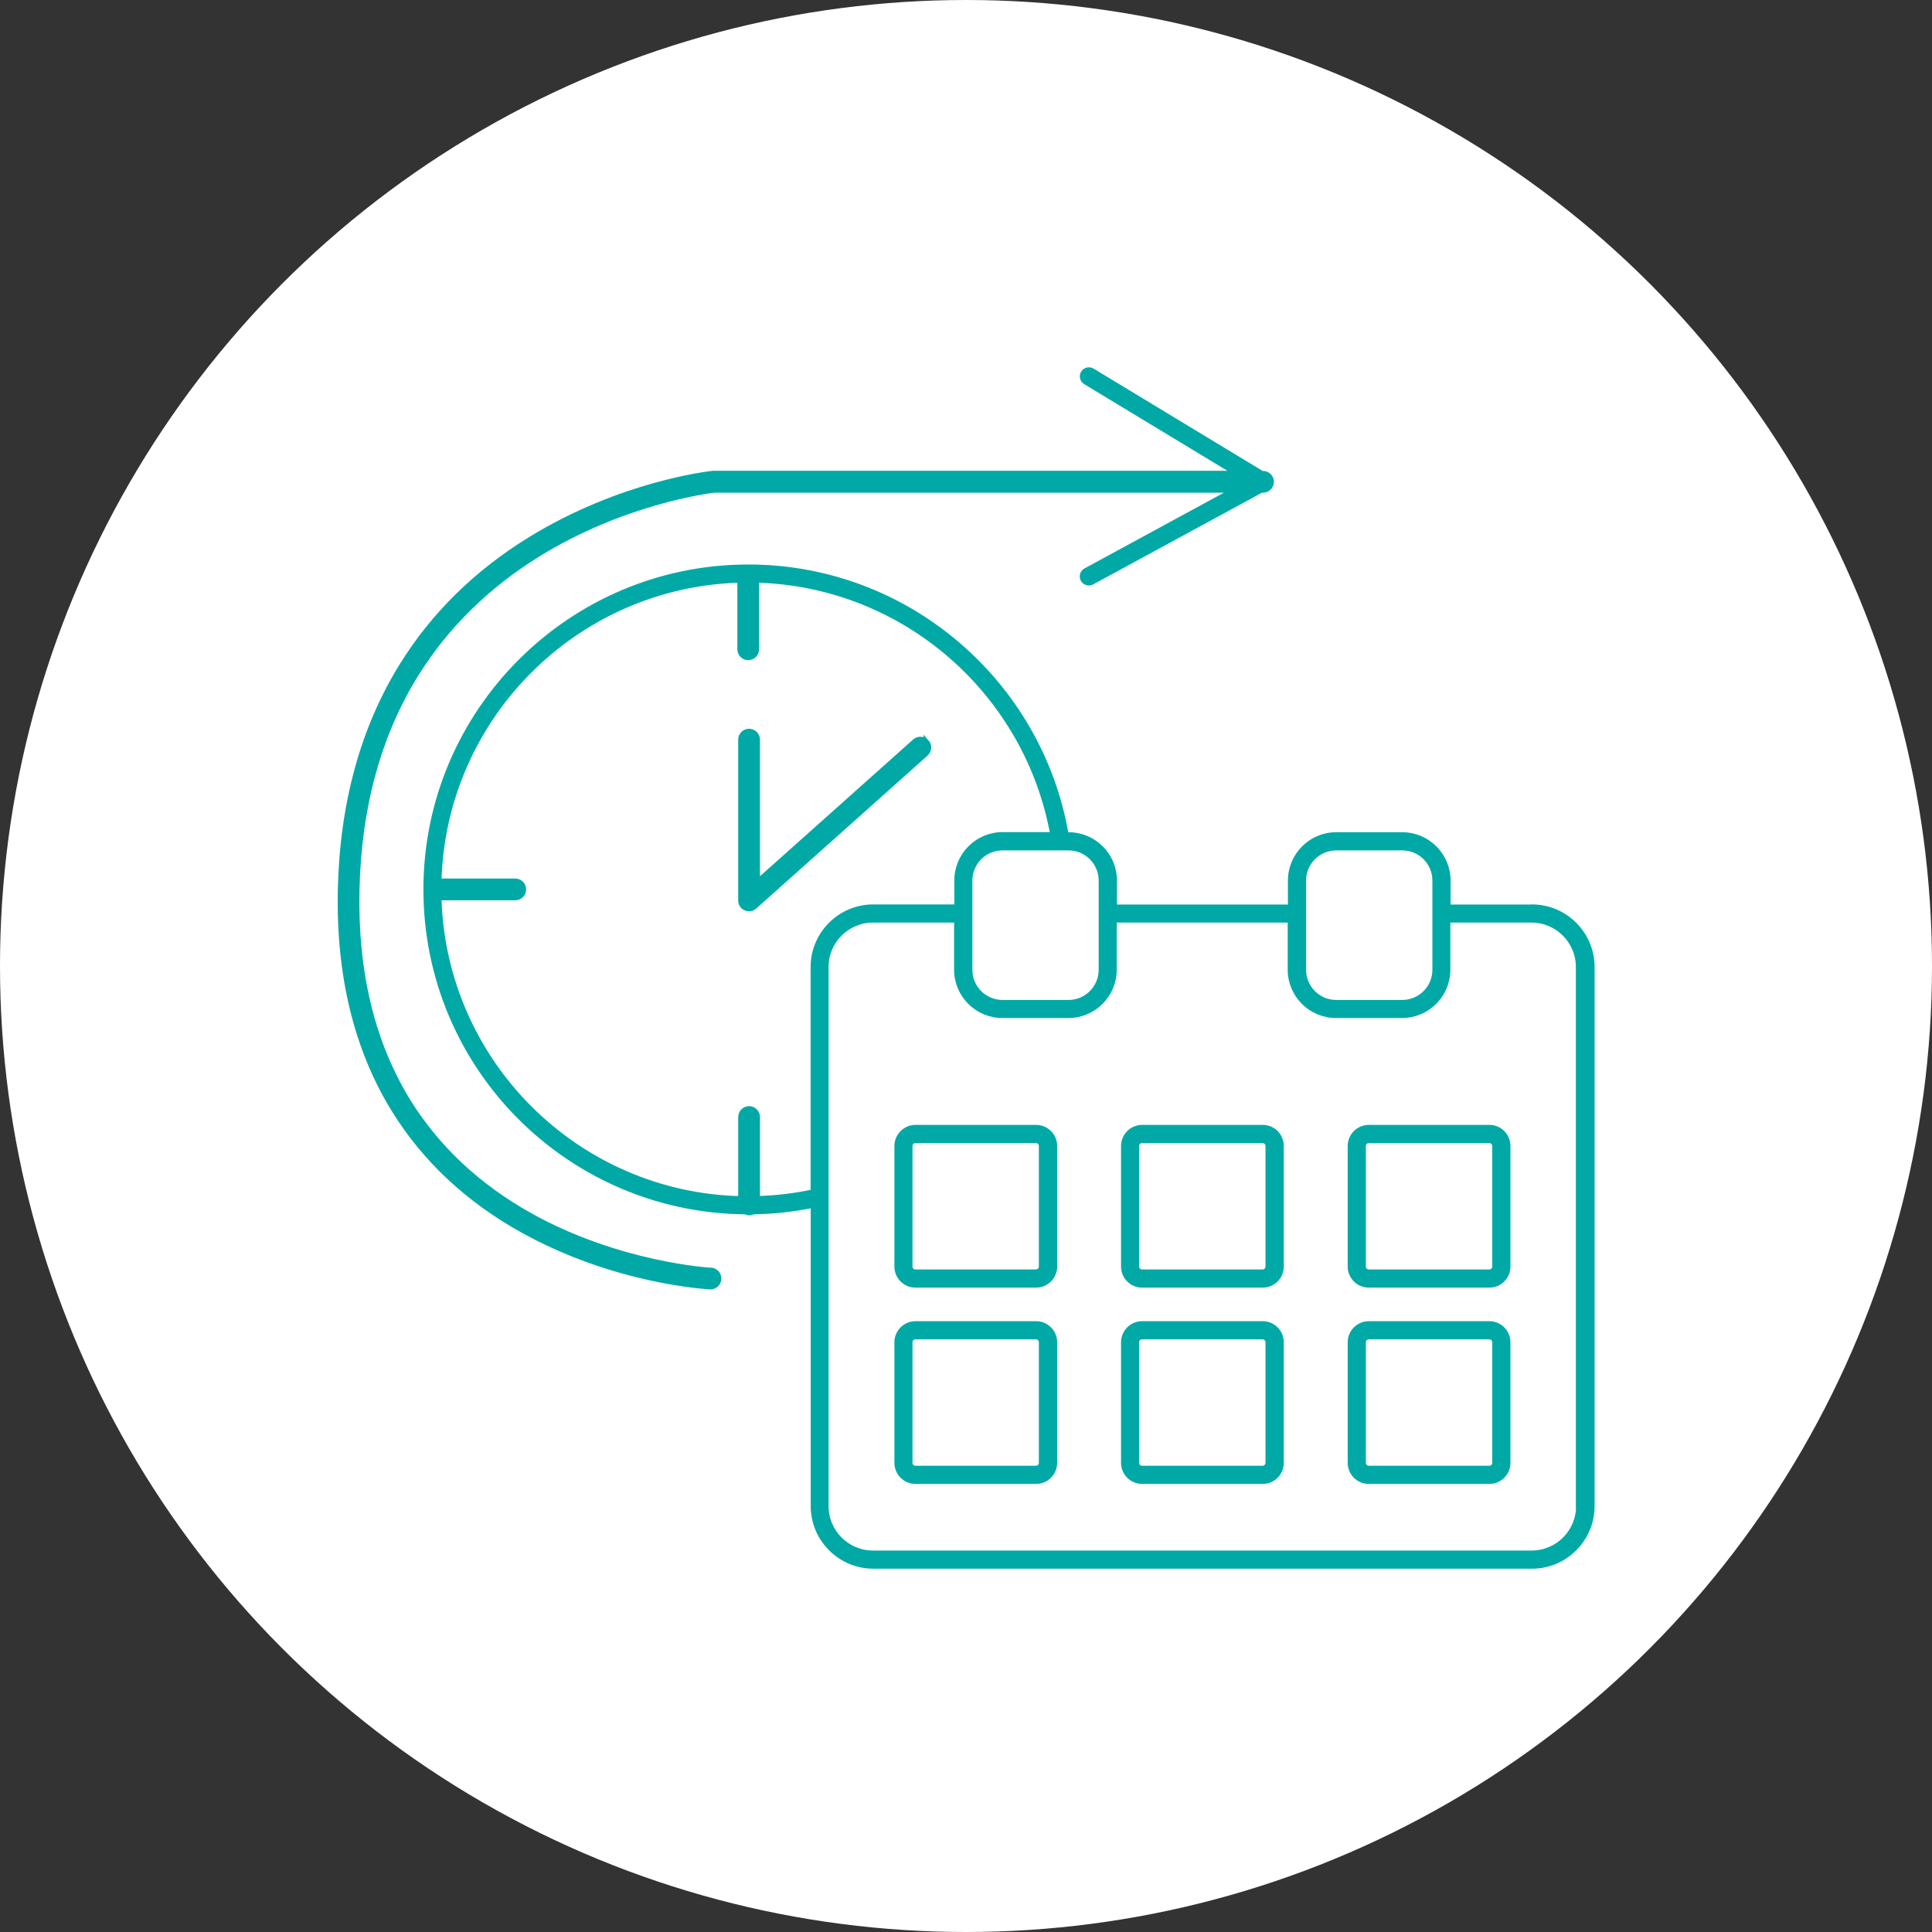
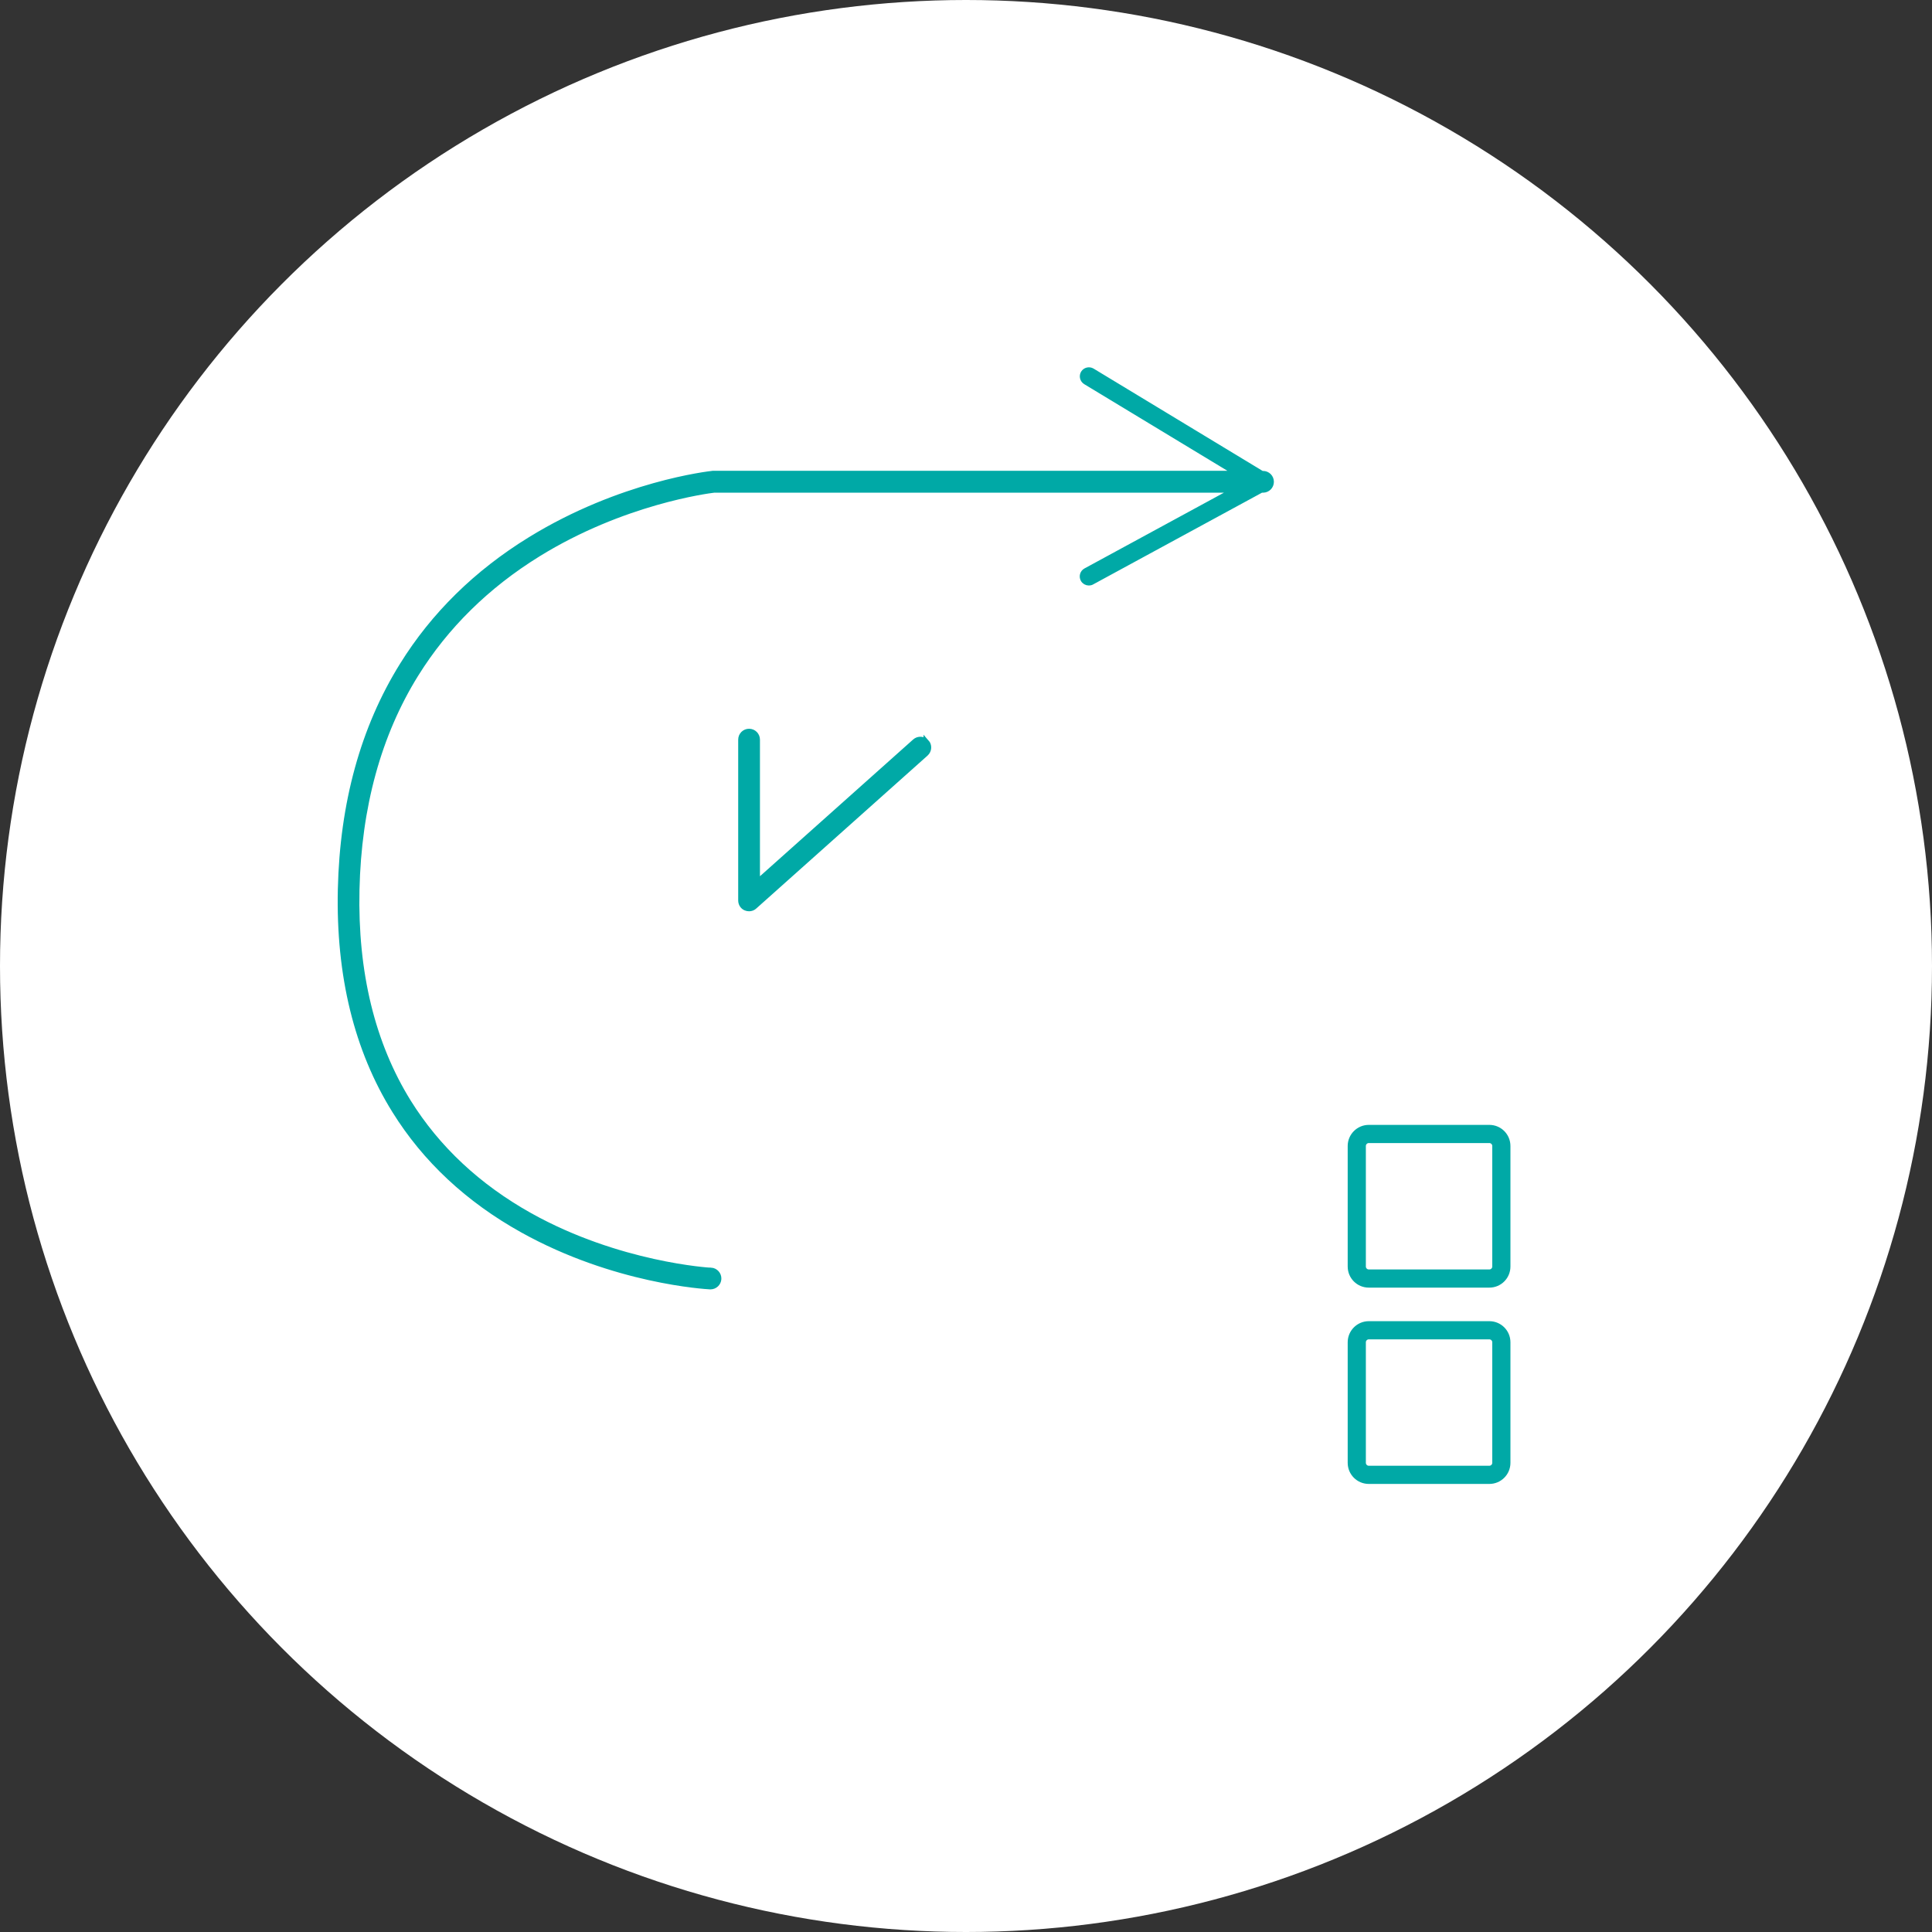
<svg xmlns="http://www.w3.org/2000/svg" width="196" height="196" viewBox="0 0 196 196" fill="none">
  <rect x="0" y="0" width="196" height="196" fill="#333333" stroke="none" />
  <g clip-path="url(#clip0_9619_810)">
    <circle cx="98" cy="98" r="98" fill="white" />
    <g clip-path="url(#clip1_9619_810)">
-       <path d="M105.107 114.406H92.877C91.862 114.406 91.024 115.233 91.024 116.259V128.489C91.024 129.514 91.852 130.341 92.877 130.341H105.107C106.133 130.341 106.96 129.514 106.96 128.489V116.259C106.96 115.233 106.133 114.406 105.107 114.406ZM105.68 128.489C105.68 128.809 105.416 129.073 105.096 129.073H92.866C92.546 129.073 92.282 128.809 92.282 128.489V116.259C92.282 115.939 92.546 115.674 92.866 115.674H105.096C105.416 115.674 105.68 115.939 105.68 116.259V128.489Z" fill="#00A9A6" stroke="#00A9A6" stroke-width="0.575" stroke-miterlimit="10" />
-       <path d="M128.098 114.406H115.868C114.854 114.406 114.016 115.233 114.016 116.259V128.489C114.016 129.514 114.843 130.341 115.868 130.341H128.098C129.124 130.341 129.951 129.514 129.951 128.489V116.259C129.951 115.233 129.124 114.406 128.098 114.406ZM128.672 128.489C128.672 128.809 128.407 129.073 128.087 129.073H115.857C115.537 129.073 115.273 128.809 115.273 128.489V116.259C115.273 115.939 115.537 115.674 115.857 115.674H128.087C128.407 115.674 128.672 115.939 128.672 116.259V128.489Z" fill="#00A9A6" stroke="#00A9A6" stroke-width="0.575" stroke-miterlimit="10" />
      <path d="M151.092 114.406H138.862C137.848 114.406 137.01 115.233 137.01 116.259V128.489C137.01 129.514 137.837 130.341 138.862 130.341H151.092C152.118 130.341 152.945 129.514 152.945 128.489V116.259C152.945 115.233 152.118 114.406 151.092 114.406ZM151.677 128.489C151.677 128.809 151.412 129.073 151.092 129.073H138.862C138.543 129.073 138.278 128.809 138.278 128.489V116.259C138.278 115.939 138.543 115.674 138.862 115.674H151.092C151.412 115.674 151.677 115.939 151.677 116.259V128.489Z" fill="#00A9A6" stroke="#00A9A6" stroke-width="0.575" stroke-miterlimit="10" />
-       <path d="M105.107 134.32H92.877C91.862 134.32 91.024 135.147 91.024 136.173V148.403C91.024 149.428 91.852 150.256 92.877 150.256H105.107C106.133 150.256 106.96 149.428 106.96 148.403V136.173C106.96 135.147 106.133 134.32 105.107 134.32ZM105.68 148.403C105.68 148.723 105.416 148.987 105.096 148.987H92.866C92.546 148.987 92.282 148.723 92.282 148.403V136.173C92.282 135.853 92.546 135.589 92.866 135.589H105.096C105.416 135.589 105.68 135.853 105.68 136.173V148.403Z" fill="#00A9A6" stroke="#00A9A6" stroke-width="0.575" stroke-miterlimit="10" />
-       <path d="M128.098 134.32H115.868C114.854 134.32 114.016 135.147 114.016 136.173V148.403C114.016 149.428 114.843 150.256 115.868 150.256H128.098C129.124 150.256 129.951 149.428 129.951 148.403V136.173C129.951 135.147 129.124 134.32 128.098 134.32ZM128.672 148.403C128.672 148.723 128.407 148.987 128.087 148.987H115.857C115.537 148.987 115.273 148.723 115.273 148.403V136.173C115.273 135.853 115.537 135.589 115.857 135.589H128.087C128.407 135.589 128.672 135.853 128.672 136.173V148.403Z" fill="#00A9A6" stroke="#00A9A6" stroke-width="0.575" stroke-miterlimit="10" />
      <path d="M151.092 134.32H138.862C137.848 134.32 137.01 135.147 137.01 136.173V148.403C137.01 149.428 137.837 150.256 138.862 150.256H151.092C152.118 150.256 152.945 149.428 152.945 148.403V136.173C152.945 135.147 152.118 134.32 151.092 134.32ZM151.677 148.403C151.677 148.723 151.412 148.987 151.092 148.987H138.862C138.543 148.987 138.278 148.723 138.278 148.403V136.173C138.278 135.853 138.543 135.589 138.862 135.589H151.092C151.412 135.589 151.677 135.853 151.677 136.173V148.403Z" fill="#00A9A6" stroke="#00A9A6" stroke-width="0.575" stroke-miterlimit="10" />
-       <path d="M155.384 92.05H146.871V89.326C146.871 86.778 144.797 84.716 142.261 84.716H135.556C133.009 84.716 130.947 86.79 130.947 89.326V92.05H113.026V89.326C113.026 86.778 110.953 84.716 108.417 84.716H108.13C105.494 69.321 92.051 57.555 75.918 57.555C57.898 57.555 43.242 72.211 43.242 90.23C43.242 108.25 57.755 122.751 75.642 122.906C75.752 122.961 75.885 123.005 76.017 123.005C76.149 123.005 76.282 122.972 76.392 122.906C78.487 122.873 80.549 122.641 82.534 122.233V152.791C82.534 156.132 85.258 158.856 88.6 158.856H155.417C158.759 158.856 161.483 156.132 161.483 152.791V98.104C161.483 94.763 158.759 92.039 155.417 92.039L155.384 92.05ZM132.215 93.318V89.326C132.215 87.484 133.714 85.984 135.556 85.984H142.261C144.103 85.984 145.602 87.484 145.602 89.326V98.391C145.602 100.232 144.103 101.732 142.261 101.732H135.556C133.714 101.732 132.215 100.232 132.215 98.391V93.318ZM108.306 85.984H108.406C110.247 85.984 111.747 87.484 111.747 89.326V98.391C111.747 100.232 110.247 101.732 108.406 101.732H101.701C99.859 101.732 98.359 100.232 98.359 98.391V89.326C98.359 87.484 99.859 85.984 101.701 85.984H108.306ZM76.811 121.637V113.322C76.811 112.87 76.447 112.506 75.995 112.506C75.543 112.506 75.179 112.87 75.179 113.322V121.637C58.461 121.262 44.929 107.753 44.499 91.046H52.274C52.726 91.046 53.09 90.682 53.09 90.23C53.09 89.778 52.726 89.414 52.274 89.414H44.499C44.929 72.74 58.416 59.253 75.091 58.823V65.87C75.091 66.322 75.454 66.686 75.907 66.686C76.359 66.686 76.723 66.322 76.723 65.87V58.823C91.798 59.209 104.259 70.27 106.84 84.705H101.712C99.164 84.705 97.102 86.778 97.102 89.315V92.039H88.589C85.247 92.039 82.523 94.763 82.523 98.104V120.943C80.682 121.34 78.774 121.571 76.822 121.626L76.811 121.637ZM160.181 152.791C160.181 155.438 158.031 157.588 155.384 157.588H88.567C85.92 157.588 83.769 155.438 83.769 152.791V98.104C83.769 95.457 85.92 93.307 88.567 93.307H97.08V98.38C97.08 100.927 99.153 102.989 101.69 102.989H108.395C110.942 102.989 113.004 100.916 113.004 98.38V93.307H130.924V98.38C130.924 100.927 132.998 102.989 135.534 102.989H142.239C144.786 102.989 146.849 100.916 146.849 98.38V93.307H155.362C158.009 93.307 160.159 95.457 160.159 98.104V152.791H160.181Z" fill="#00A9A6" stroke="#00A9A6" stroke-width="0.575" stroke-miterlimit="10" />
      <path d="M93.979 75.299C93.681 74.969 93.163 74.936 92.832 75.233L76.809 89.536V75.035C76.809 74.583 76.445 74.219 75.993 74.219C75.541 74.219 75.177 74.583 75.177 75.035V91.356C75.177 91.676 75.364 91.974 75.662 92.095C75.772 92.139 75.882 92.161 75.993 92.161C76.191 92.161 76.379 92.095 76.533 91.951L93.913 76.435C94.244 76.138 94.277 75.619 93.979 75.288V75.299Z" fill="#00A9A6" stroke="#00A9A6" stroke-width="0.575" stroke-miterlimit="10" />
      <path d="M72.111 128.896C72.023 128.896 62.759 128.356 53.75 123.327C48.501 120.394 44.354 116.512 41.421 111.803C37.759 105.903 35.995 98.658 36.182 90.266C36.37 81.863 38.388 74.496 42.181 68.398C45.214 63.523 49.383 59.41 54.577 56.201C63.167 50.886 71.791 49.772 72.442 49.695H125.298L110.157 57.921C109.848 58.087 109.738 58.473 109.903 58.782C110.014 58.991 110.234 59.112 110.466 59.112C110.565 59.112 110.675 59.09 110.764 59.035L127.956 49.695H128.132C128.585 49.695 128.948 49.331 128.948 48.879C128.948 48.426 128.585 48.062 128.132 48.062H128.011L110.797 37.641C110.499 37.465 110.113 37.553 109.925 37.851C109.749 38.148 109.837 38.534 110.135 38.722L125.552 48.051H72.398C72.398 48.051 72.343 48.051 72.31 48.051C71.935 48.096 62.98 49.088 53.772 54.767C48.346 58.109 43.99 62.388 40.825 67.493C36.866 73.856 34.76 81.499 34.561 90.222C34.363 98.956 36.215 106.51 40.064 112.686C43.141 117.637 47.497 121.706 53.011 124.772C62.351 129.977 71.637 130.495 72.034 130.518C72.045 130.518 72.067 130.518 72.078 130.518C72.508 130.518 72.872 130.176 72.894 129.746C72.916 129.293 72.574 128.918 72.122 128.885L72.111 128.896Z" fill="#00A9A6" stroke="#00A9A6" stroke-width="0.575" stroke-miterlimit="10" />
    </g>
  </g>
  <defs>
    <clipPath id="clip0_9619_810">
      <rect width="196" height="196" fill="white" />
    </clipPath>
    <clipPath id="clip1_9619_810">
      <rect width="128" height="122.409" fill="white" transform="translate(34 37)" />
    </clipPath>
  </defs>
</svg>